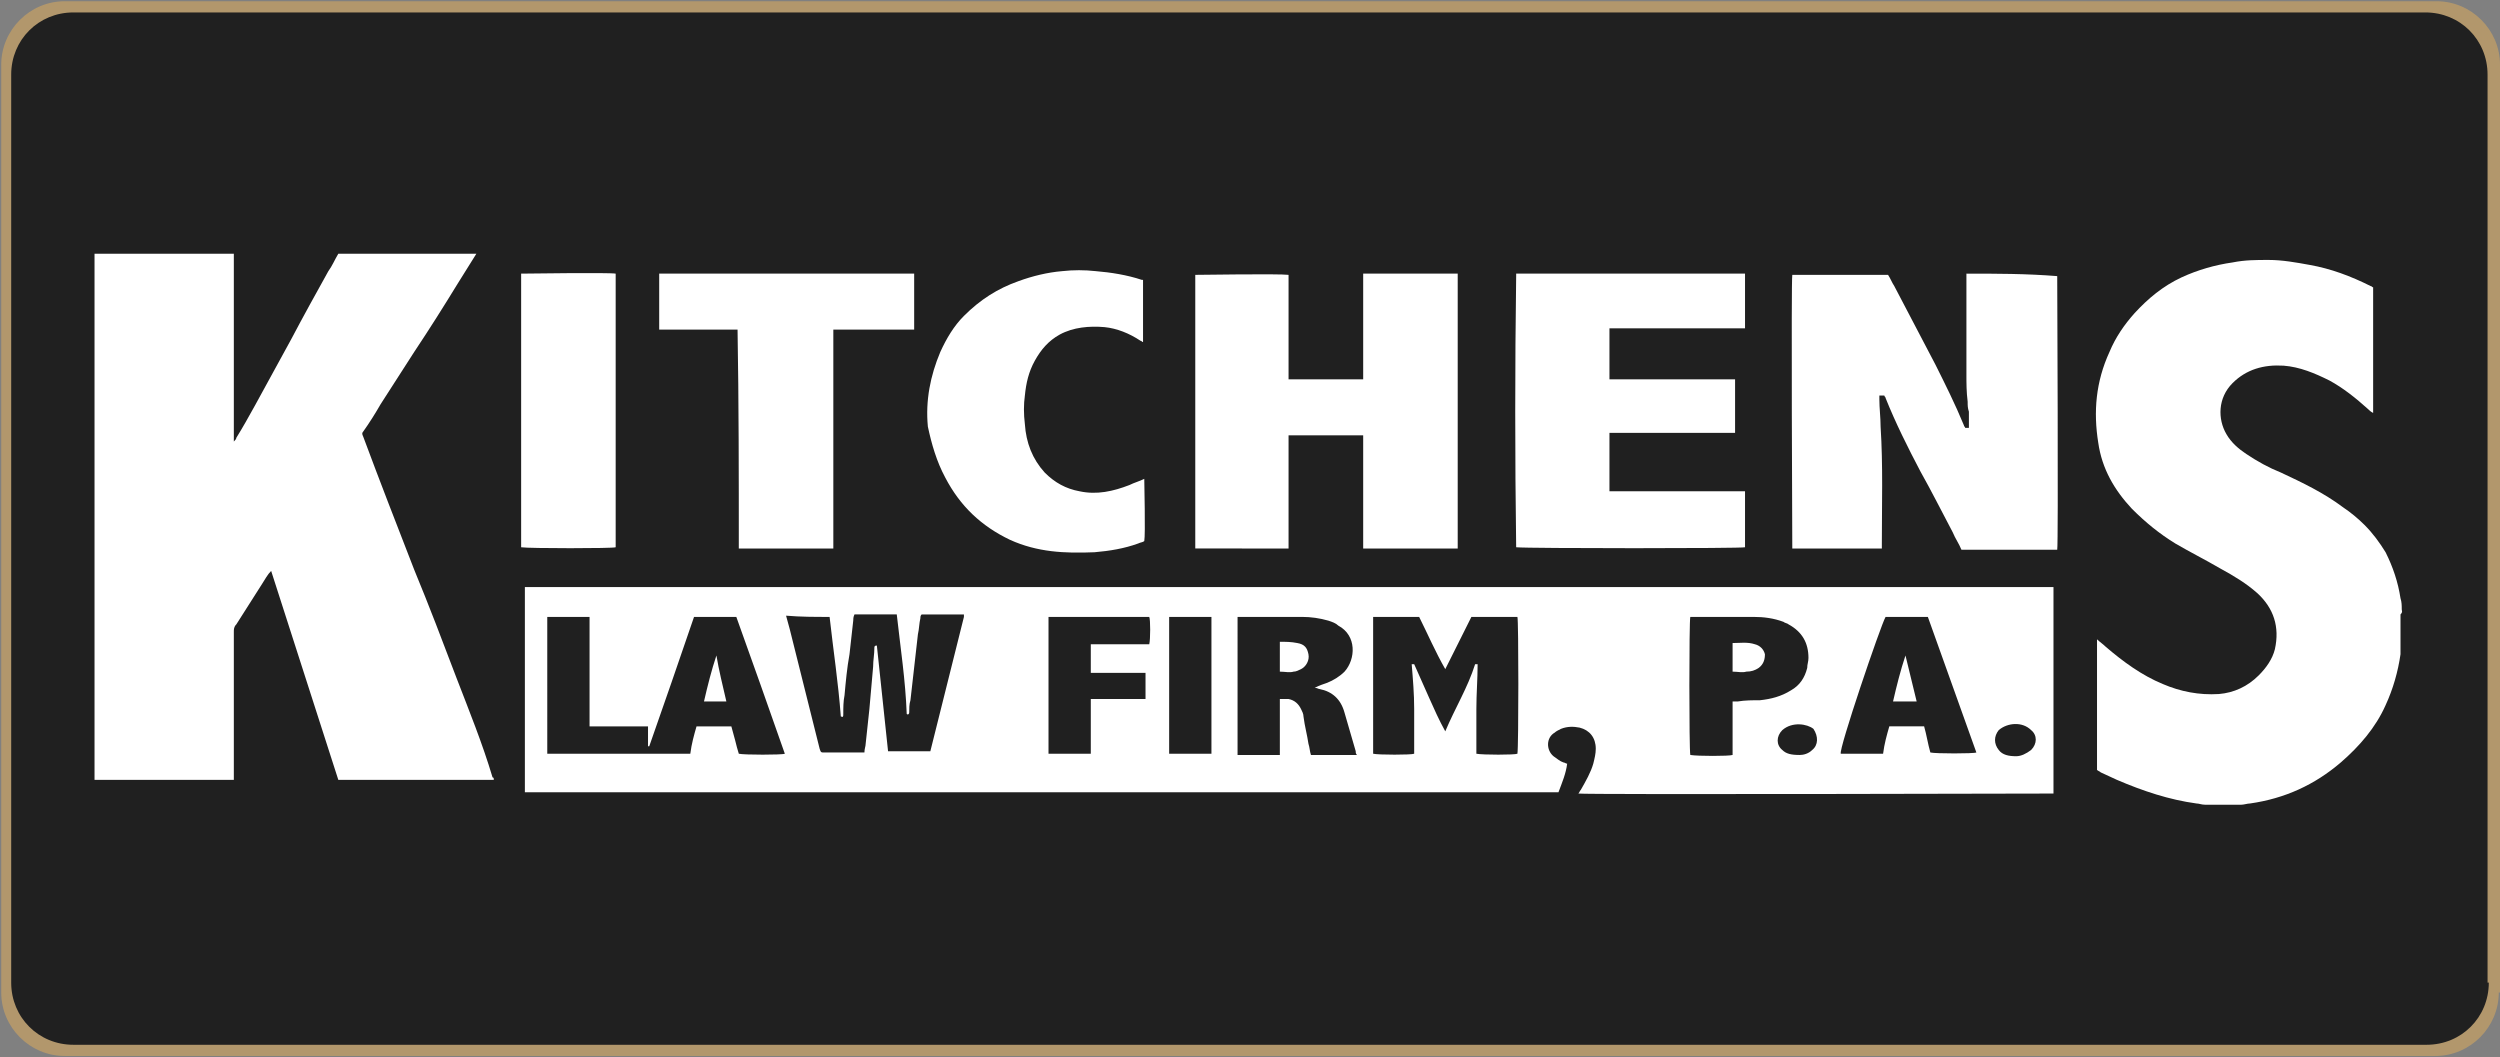
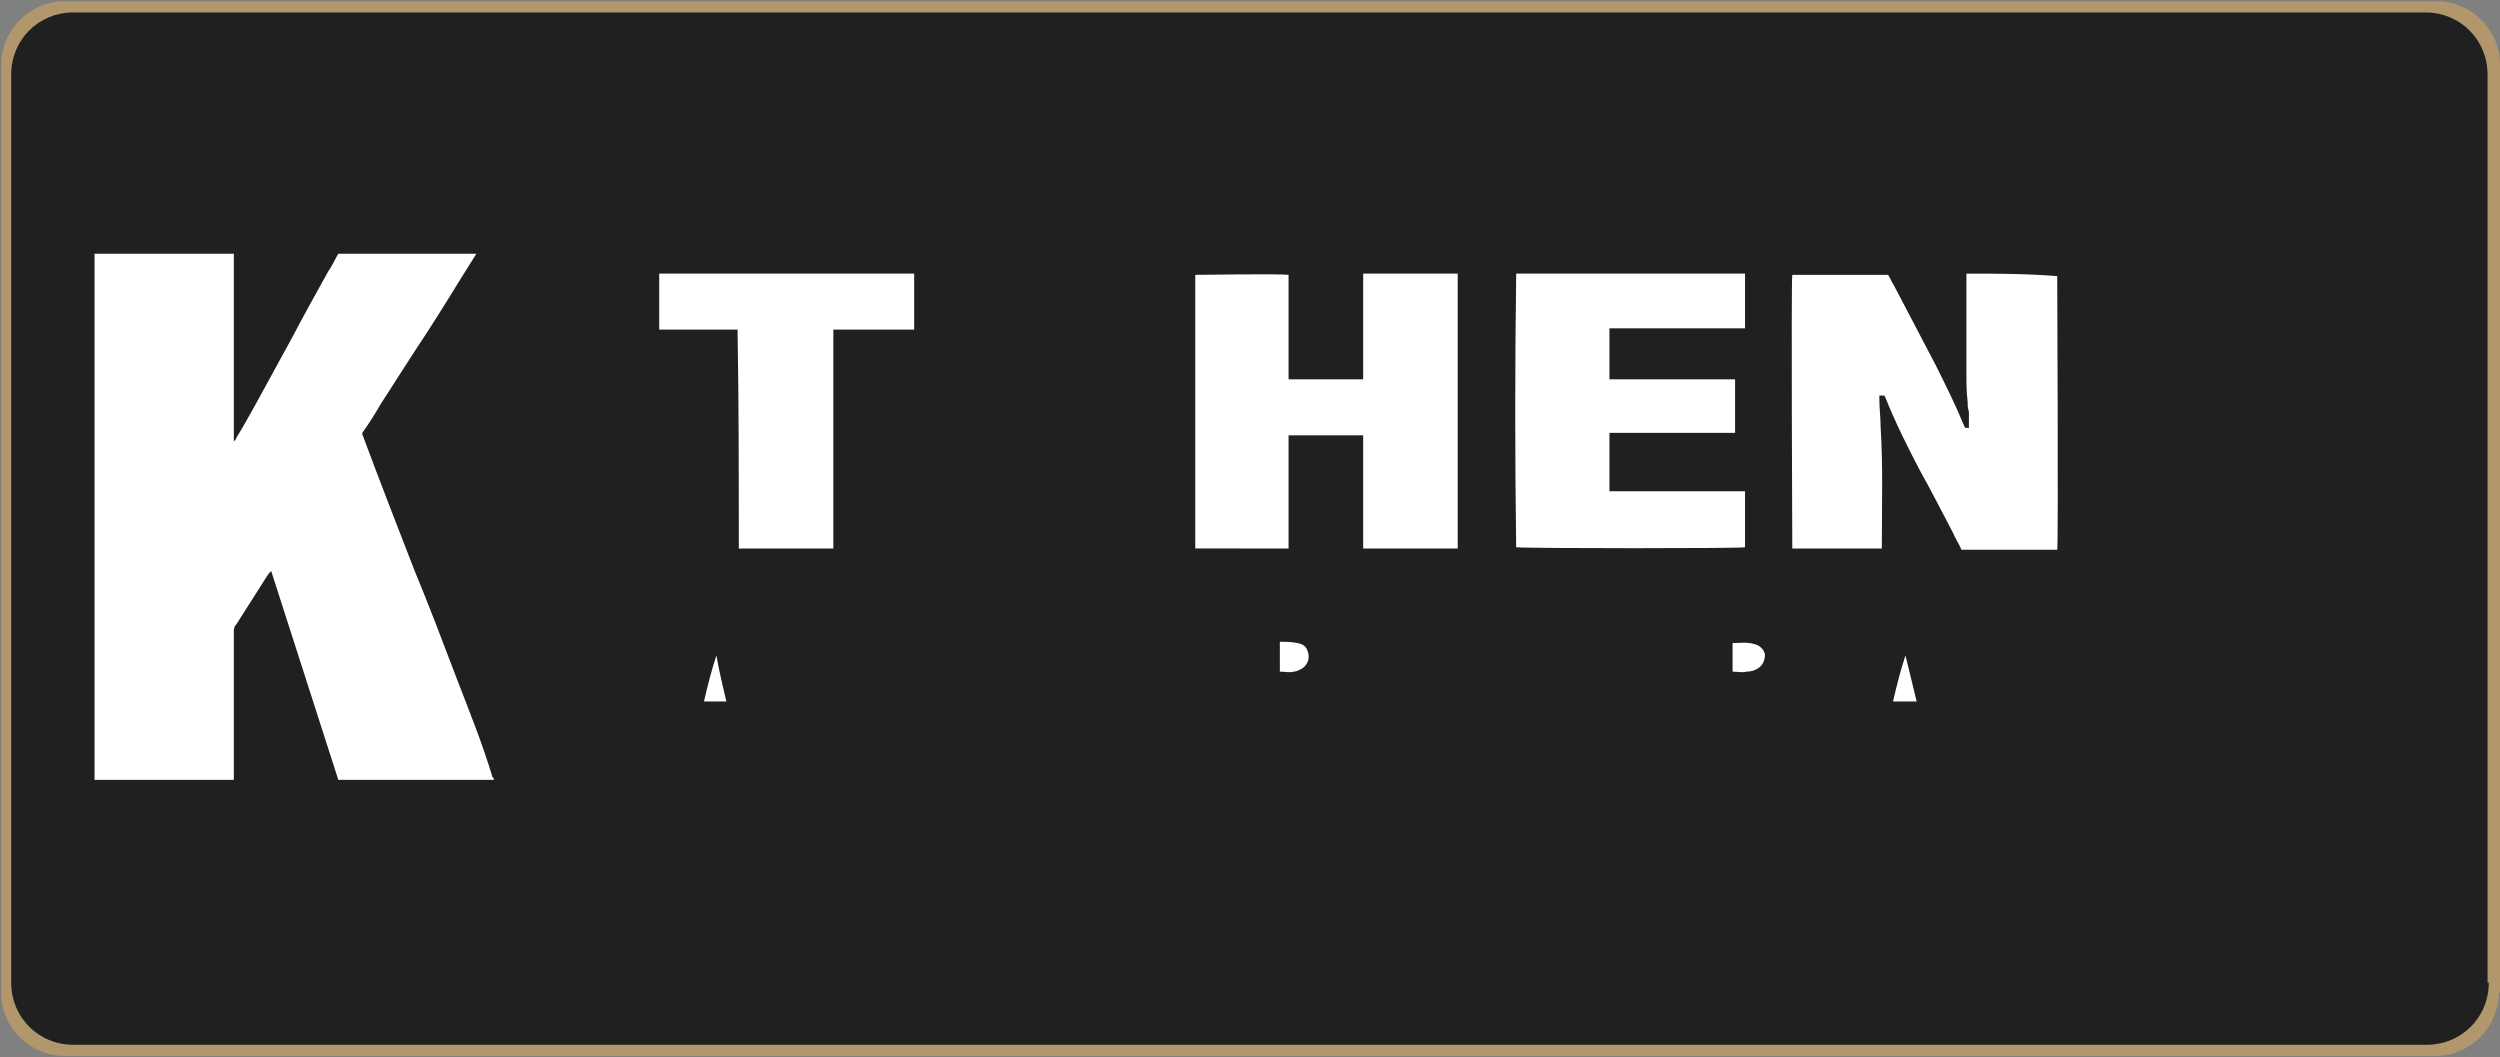
<svg xmlns="http://www.w3.org/2000/svg" version="1.1" id="Layer_1" x="0px" y="0px" viewBox="0 0 201 85" style="enable-background:new 0 0 201 85;" xml:space="preserve">
  <rect x="0" y="0" width="201" height="85" fill="#808080" stroke="none" />
  <style type="text/css">
	.st0{fill:#B2976C;}
	.st1{fill:#202020;}
	.st2{fill-rule:evenodd;clip-rule:evenodd;fill:#FFFFFF;}
</style>
  <path class="st0" d="M200.9,79.8c0,2.8-2.3,5.1-5.1,5.1H5.2c-2.8,0-5.1-2.3-5.1-5.1V5.2c0-2.8,2.3-5.1,5.1-5.1h190.7  c2.8,0,5.1,2.3,5.1,5.1V79.8z" />
  <path class="st1" d="M200.1,79c0,2.8-2.2,5-5,5H5.9c-2.8,0-5-2.2-5-5V6c0-2.8,2.2-5,5-5h189.1c2.8,0,5,2.2,5,5V79z" />
  <g>
    <path class="st2" d="M36.7,54.5c-1.1-2.9-2.2-5.8-3.4-8.7c-1.4-3.6-2.8-7.2-4.1-10.7c-0.1-0.2-0.1-0.3,0-0.4c0.5-0.7,1-1.5,1.4-2.2   c0.9-1.4,1.8-2.8,2.7-4.2c1.2-1.8,2.4-3.7,3.5-5.5c0.5-0.8,1-1.6,1.5-2.4c-3.7,0-7.4,0-11.1,0c-0.3,0.5-0.5,1-0.8,1.4   c-1,1.8-2,3.6-3,5.5c-1,1.8-1.9,3.5-2.9,5.3c-0.5,0.9-1,1.8-1.5,2.6c0,0.1-0.1,0.2-0.2,0.3c0-0.1,0-0.2,0-0.3c0-4.9,0-9.8,0-14.6   c0-0.1,0-0.1,0-0.2c-3.7,0-7.5,0-11.2,0c0,14.1,0,28.2,0,42.3c0.1,0,0.3,0,0.4,0c3.5,0,6.9,0,10.4,0c0.1,0,0.2,0,0.4,0   c0-0.2,0-0.3,0-0.4c0-3.8,0-7.6,0-11.5c0-0.2,0-0.4,0.2-0.6c0.7-1.1,1.4-2.2,2.1-3.3c0.2-0.3,0.4-0.7,0.7-1   c1.8,5.6,3.6,11.2,5.4,16.8c4.2,0,8.3,0,12.5,0c0-0.1,0-0.2-0.1-0.2C38.8,59.8,37.7,57.1,36.7,54.5z" />
-     <path class="st2" d="M193.1,49c0-0.3,0-0.6-0.1-0.9c-0.2-1.3-0.6-2.5-1.2-3.7c-0.5-0.8-1-1.5-1.7-2.2c-0.5-0.5-1.1-1-1.7-1.4   c-1.6-1.2-3.3-2-5-2.8c-1-0.4-1.9-0.9-2.8-1.5c-0.6-0.4-1.2-0.9-1.6-1.6c-0.7-1.2-0.7-2.9,0.5-4.1c1.1-1.1,2.5-1.5,4.1-1.4   c1.3,0.1,2.5,0.6,3.7,1.2c1.1,0.6,2.1,1.4,3.1,2.3c0.1,0.1,0.2,0.2,0.4,0.3c0-3.4,0-6.7,0-10.1c-0.1,0-0.1-0.1-0.2-0.1   c-1.6-0.8-3.2-1.4-4.9-1.7c-1.1-0.2-2.2-0.4-3.3-0.4c-1,0-1.9,0-2.9,0.2c-1.4,0.2-2.8,0.6-4.1,1.2c-1.5,0.7-2.7,1.7-3.8,2.9   c-0.8,0.9-1.5,1.9-2,3.1c-1.1,2.4-1.3,4.8-0.9,7.3c0.3,2.1,1.3,3.8,2.7,5.3c1.1,1.1,2.2,2,3.5,2.8c1.2,0.7,2.4,1.3,3.6,2   c1.1,0.6,2.1,1.2,3,2c1.3,1.2,1.8,2.7,1.4,4.5c-0.2,0.8-0.7,1.5-1.3,2.1c-0.9,0.9-2,1.4-3.2,1.5c-1.6,0.1-3.1-0.2-4.5-0.8   c-1.7-0.7-3.2-1.8-4.6-3c-0.2-0.2-0.5-0.4-0.7-0.6c0,3.5,0,7,0,10.5c0.1,0.1,0.2,0.1,0.3,0.2c0.4,0.2,0.9,0.4,1.3,0.6   c2.1,0.9,4.2,1.6,6.4,1.9c0.2,0,0.4,0.1,0.7,0.1c1,0,2,0,2.9,0c0.2,0,0.5-0.1,0.7-0.1c2.8-0.4,5.2-1.5,7.3-3.3   c1.5-1.3,2.8-2.8,3.6-4.6c0.6-1.3,1-2.7,1.2-4.1c0-0.2,0-0.4,0-0.6c0-0.1,0-0.1,0-0.2c0-0.8,0-1.6,0-2.4   C193.2,49.2,193.1,49.1,193.1,49z" />
-     <path class="st2" d="M42.2,47.2c0,5.5,0,10.9,0,16.4c0,0,0,0.1,0,0.1c0,0,0,0,0,0c0,0,0,0,0,0c27.7,0,55.4,0,83.1,0   c0.3-0.8,0.6-1.5,0.7-2.3c-0.1,0-0.2-0.1-0.3-0.1c-0.3-0.1-0.5-0.3-0.8-0.5c-0.6-0.5-0.6-1.5,0.1-1.9c0.1-0.1,0.3-0.2,0.5-0.3   c0.5-0.2,1-0.2,1.5-0.1c0.8,0.2,1.3,0.8,1.3,1.7c0,0.4-0.1,0.8-0.2,1.2c-0.2,0.7-0.6,1.4-1,2.1c-0.1,0.1-0.1,0.2-0.2,0.3   c0.6,0.1,37.9,0,38.2,0c0-5.5,0-11.1,0-16.6c-41,0-82,0-122.9,0C42.2,47.1,42.2,47.1,42.2,47.2z M160.7,58.7c0.7-0.6,1.9-0.7,2.6,0   c0.5,0.4,0.5,1.1,0,1.6c-0.4,0.3-0.8,0.5-1.2,0.5c-0.6,0-1.1-0.1-1.4-0.5C160.3,59.8,160.3,59.2,160.7,58.7z M151.6,49.6   c1.1,0,2.2,0,3.4,0c1.3,3.6,2.6,7.3,3.9,10.9c-0.2,0.1-3.3,0.1-3.7,0c-0.2-0.7-0.3-1.4-0.5-2.1c-1,0-1.9,0-2.8,0   c-0.2,0.7-0.4,1.4-0.5,2.2c-1.2,0-2.3,0-3.4,0C147.8,60.3,151.2,50.3,151.6,49.6z M145.7,60.3c-0.3,0.3-0.7,0.4-1,0.4   c-0.7,0-1.1-0.1-1.4-0.4c-0.5-0.4-0.5-1.1,0-1.6c0.8-0.7,2-0.5,2.5-0.1C146.2,59.2,146.2,59.9,145.7,60.3z M135.9,49.6   c0.1,0,0.2,0,0.3,0c1.6,0,3.2,0,4.8,0c0.8,0,1.6,0.1,2.4,0.4c0.1,0.1,0.3,0.1,0.4,0.2c1.1,0.6,1.6,1.5,1.6,2.7   c0,0.3-0.1,0.5-0.1,0.8c-0.2,0.8-0.6,1.4-1.3,1.8c-0.8,0.5-1.6,0.7-2.5,0.8c-0.6,0-1.2,0-1.8,0.1c-0.1,0-0.2,0-0.4,0   c0,1.5,0,2.9,0,4.3c-0.3,0.1-2.8,0.1-3.4,0C135.8,60.3,135.8,49.9,135.9,49.6z M110.4,49.6c1.2,0,2.5,0,3.7,0   c0.7,1.4,1.3,2.8,2.1,4.2c0.7-1.4,1.4-2.8,2.1-4.2c1.2,0,2.5,0,3.7,0c0.1,0.2,0.1,10.5,0,11c-0.2,0.1-2.8,0.1-3.3,0   c0-1.2,0-2.4,0-3.6c0-1.2,0.1-2.4,0.1-3.6c0,0-0.1,0-0.2,0c-0.6,1.9-1.6,3.5-2.4,5.4c-0.5-0.9-0.9-1.8-1.3-2.7   c-0.4-0.9-0.8-1.8-1.2-2.7c0,0-0.1,0-0.2,0c0.1,1.2,0.2,2.4,0.2,3.6c0,1.2,0,2.4,0,3.6c-0.2,0.1-2.9,0.1-3.3,0   C110.4,56.9,110.4,53.2,110.4,49.6z M99.5,49.6c0.1,0,0.2,0,0.2,0c1.7,0,3.3,0,5,0c0.7,0,1.4,0.1,2.1,0.3c0.3,0.1,0.6,0.2,0.8,0.4   c1.5,0.8,1.4,2.7,0.5,3.7c-0.4,0.4-0.9,0.7-1.4,0.9c-0.3,0.1-0.6,0.2-1,0.4c0.2,0,0.3,0.1,0.4,0.1c1,0.2,1.7,0.8,2,1.9   c0.3,1,0.6,2.1,0.9,3.1c0,0.1,0,0.2,0.1,0.3c-1.3,0-2.5,0-3.7,0c-0.1-0.3-0.1-0.6-0.2-0.9c-0.1-0.7-0.3-1.4-0.4-2.2   c0-0.2-0.1-0.4-0.2-0.6c-0.2-0.4-0.5-0.7-1-0.8c-0.2,0-0.4,0-0.7,0c0,1.5,0,3,0,4.5c-1.2,0-2.3,0-3.4,0   C99.5,56.9,99.5,53.2,99.5,49.6z M94,49.6c1.1,0,2.3,0,3.4,0c0,3.7,0,7.3,0,11c-1.1,0-2.3,0-3.4,0C94,56.9,94,53.2,94,49.6z    M84.3,49.6c2.7,0,5.4,0,8.1,0c0.1,0.2,0.1,1.8,0,2.2c-1.6,0-3.1,0-4.7,0c0,0.8,0,1.5,0,2.3c0.7,0,1.5,0,2.2,0c0.7,0,1.5,0,2.2,0   c0,0.7,0,1.4,0,2.1c-1.5,0-2.9,0-4.4,0c0,1.5,0,2.9,0,4.4c-1.2,0-2.3,0-3.4,0C84.3,56.9,84.3,53.2,84.3,49.6z M66.7,49.6   c0.3,2.7,0.7,5.3,0.9,8c0.2,0.1,0.2,0,0.2-0.2c0-0.5,0-1,0.1-1.5c0.1-1.1,0.2-2.2,0.4-3.3c0.1-0.9,0.2-1.8,0.3-2.7   c0-0.1,0-0.3,0.1-0.5c1.1,0,2.2,0,3.4,0c0.3,2.7,0.7,5.3,0.8,8c0.1,0.1,0.2,0,0.2-0.1c0-0.3,0-0.7,0.1-1c0.2-1.8,0.4-3.6,0.6-5.3   c0.1-0.4,0.1-0.9,0.2-1.3c0-0.1,0-0.2,0.1-0.3c1.1,0,2.3,0,3.4,0c0,0,0,0,0,0c0,0,0,0,0,0c0,0.1,0,0.1,0,0.2   c-0.9,3.6-1.8,7.2-2.7,10.8c-1.1,0-2.3,0-3.4,0c-0.3-2.8-0.6-5.7-0.9-8.5c-0.2,0-0.2,0.1-0.2,0.2c0,0.5-0.1,1-0.1,1.5   c-0.1,1.1-0.2,2.2-0.3,3.4c-0.1,0.9-0.2,1.9-0.3,2.8c0,0.2-0.1,0.4-0.1,0.7c-0.1,0-0.2,0-0.3,0c-1,0-1.9,0-2.9,0   c-0.3,0-0.3,0-0.4-0.3c-0.8-3.2-1.6-6.4-2.4-9.6c-0.1-0.4-0.2-0.7-0.3-1.1C64.4,49.6,65.5,49.6,66.7,49.6z M44,49.6   c1.1,0,2.3,0,3.4,0c0,2.9,0,5.8,0,8.8c0.4,0,0.8,0,1.2,0c0.4,0,0.8,0,1.2,0c0.4,0,0.8,0,1.1,0c0.4,0,0.8,0,1.2,0c0,0.6,0,1.1,0,1.6   c0,0,0.1,0,0.1,0c1.2-3.4,2.4-6.9,3.6-10.4c1.1,0,2.3,0,3.4,0c1.3,3.6,2.6,7.3,3.9,11c-0.2,0.1-3.3,0.1-3.7,0   c-0.1-0.3-0.2-0.7-0.3-1.1c-0.1-0.4-0.2-0.7-0.3-1.1c-1,0-1.9,0-2.8,0c-0.2,0.7-0.4,1.4-0.5,2.2c-3.8,0-7.7,0-11.5,0   C44,56.9,44,53.2,44,49.6z" />
    <path class="st2" d="M158.1,22c0,0.1,0,0.3,0,0.4c0,2.6,0,5.2,0,7.7c0,0.7,0,1.4,0.1,2.2c0,0.3,0,0.5,0.1,0.8c0,0.4,0,0.8,0,1.3   c-0.1,0-0.2,0-0.3,0c0-0.1-0.1-0.1-0.1-0.2c-0.7-1.7-1.5-3.3-2.3-4.9c-1.1-2.1-2.2-4.2-3.3-6.3c-0.2-0.3-0.3-0.6-0.5-0.9   c-2.6,0-5.1,0-7.7,0c-0.1,0.4,0,21.8,0,22c2.4,0,4.8,0,7.2,0c0-0.1,0-0.3,0-0.4c0-3.1,0.1-6.3-0.1-9.4c0-0.7-0.1-1.5-0.1-2.2   c0-0.1,0-0.2,0-0.3c0.1,0,0.3,0,0.4,0c0,0.1,0.1,0.1,0.1,0.2c0.8,2,1.8,4,2.8,5.9c0.9,1.6,1.7,3.2,2.6,4.9c0.2,0.5,0.5,0.9,0.7,1.4   c2.6,0,5.1,0,7.7,0c0.1-0.4,0-21.8,0-22C162.9,22,160.5,22,158.1,22z" />
    <path class="st2" d="M103.6,44.1c0-0.5,0-0.9,0-1.3c0-0.4,0-0.9,0-1.3c0-0.4,0-0.9,0-1.3c0-0.4,0-0.9,0-1.3s0-0.9,0-1.3   c0-0.4,0-0.9,0-1.3c0-0.4,0-0.9,0-1.3c2,0,4,0,6,0c0,0.5,0,0.9,0,1.3c0,0.4,0,0.9,0,1.3c0,0.4,0,0.9,0,1.3c0,0.4,0,0.9,0,1.3   s0,0.9,0,1.3c0,0.4,0,0.9,0,1.3c0,0.4,0,0.9,0,1.3c2.5,0,5,0,7.6,0c0-7.4,0-14.7,0-22.1c-2.5,0-5,0-7.6,0c0,0.4,0,0.7,0,1.1   c0,0.4,0,0.7,0,1.1c0,0.4,0,0.7,0,1.1c0,0.4,0,0.7,0,1c0,0.4,0,0.7,0,1.1c0,0.4,0,0.7,0,1c0,0.4,0,0.7,0,1.1c0,0.3,0,0.7,0,1   c-2,0-4,0-6,0c0-0.7,0-1.4,0-2.1c0-0.7,0-1.4,0-2.1c0-0.7,0-1.4,0-2.1c0-0.7,0-1.4,0-2.1c-0.7-0.1-7.3,0-7.5,0c0,7.3,0,14.7,0,22   C98.6,44.1,101.1,44.1,103.6,44.1z" />
    <path class="st2" d="M121.9,44C121.9,44,121.9,44,121.9,44c1,0.1,18.2,0.1,18.4,0c0-1.5,0-3,0-4.5c-3.6,0-7.2,0-10.9,0   c0-1.6,0-3.1,0-4.7c0.9,0,1.7,0,2.6,0c0.8,0,1.7,0,2.5,0c0.8,0,1.7,0,2.5,0c0.8,0,1.7,0,2.5,0c0-1.5,0-2.9,0-4.3   c-3.4,0-6.8,0-10.1,0c0-1.4,0-2.7,0-4.1c3.6,0,7.2,0,10.9,0c0-1.5,0-3,0-4.4c-6.2,0-12.3,0-18.4,0c0,0.1,0,0.1,0,0.2   C121.8,29.5,121.8,36.7,121.9,44C121.9,44,121.9,44,121.9,44z" />
    <path class="st2" d="M59.4,44.1c2.5,0,5,0,7.6,0c0-5.9,0-11.7,0-17.6c0.5,0,0.9,0,1.3,0c0.4,0,0.9,0,1.3,0c0.4,0,0.9,0,1.3,0   c0.4,0,0.9,0,1.3,0c0.4,0,0.9,0,1.3,0c0-1.5,0-3,0-4.5c-6.8,0-13.6,0-20.5,0c0,1.5,0,3,0,4.5c2.1,0,4.2,0,6.3,0   C59.4,32.4,59.4,38.2,59.4,44.1z" />
-     <path class="st2" d="M76,38.4c1.2,2.3,2.9,3.9,5.2,5c2.2,1,4.4,1.1,6.8,1c1.2-0.1,2.4-0.3,3.5-0.7c0.2-0.1,0.4-0.1,0.5-0.2   c0.1-0.5,0-4.7,0-5c-0.4,0.2-0.8,0.3-1.2,0.5c-1.3,0.5-2.6,0.8-4,0.5c-1.1-0.2-2-0.7-2.8-1.5c-1-1.1-1.5-2.4-1.6-3.9   c-0.1-0.8-0.1-1.6,0-2.3c0.1-1,0.3-1.9,0.8-2.8c0.5-0.9,1.1-1.6,2-2.1c1.1-0.6,2.4-0.7,3.6-0.6c1,0.1,2,0.5,2.9,1.1   c0.1,0,0.1,0.1,0.2,0.1c0-1.7,0-3.4,0-5c0,0-0.1,0-0.1,0c-1.2-0.4-2.5-0.6-3.7-0.7c-0.9-0.1-1.8-0.1-2.7,0   c-1.2,0.1-2.4,0.4-3.5,0.8c-1.7,0.6-3.1,1.5-4.4,2.8c-0.8,0.8-1.4,1.8-1.9,2.9c-0.8,1.9-1.2,3.9-1,6C74.9,35.7,75.3,37.1,76,38.4z" />
-     <path class="st2" d="M49.5,44c0-7.3,0-14.6,0-22c-0.5-0.1-7.4,0-7.6,0c0,7.3,0,14.7,0,22C42.5,44.1,49.3,44.1,49.5,44z" />
    <path class="st2" d="M57.6,52.7C57.5,52.7,57.5,52.7,57.6,52.7c-0.4,1.2-0.7,2.4-1,3.7c0.6,0,1.2,0,1.8,0   C58.1,55.1,57.8,53.9,57.6,52.7z" />
    <path class="st2" d="M104,54c0.2,0,0.4-0.1,0.6-0.2c0.4-0.2,0.7-0.7,0.6-1.2c-0.1-0.5-0.3-0.8-0.9-0.9c-0.5-0.1-0.9-0.1-1.4-0.1   c0,0.8,0,1.6,0,2.4C103.3,54,103.7,54.1,104,54z" />
    <path class="st2" d="M153.2,52.7C153.2,52.7,153.2,52.7,153.2,52.7c-0.4,1.2-0.7,2.4-1,3.7c0.6,0,1.2,0,1.9,0   C153.8,55.2,153.5,53.9,153.2,52.7z" />
    <path class="st2" d="M140.4,54c0.4,0,0.7-0.1,1-0.3c0.4-0.3,0.5-0.7,0.5-1.1c-0.1-0.4-0.4-0.7-0.8-0.8c-0.6-0.2-1.2-0.1-1.8-0.1   c0,0.8,0,1.5,0,2.3C139.7,54,140.1,54.1,140.4,54z" />
  </g>
</svg>